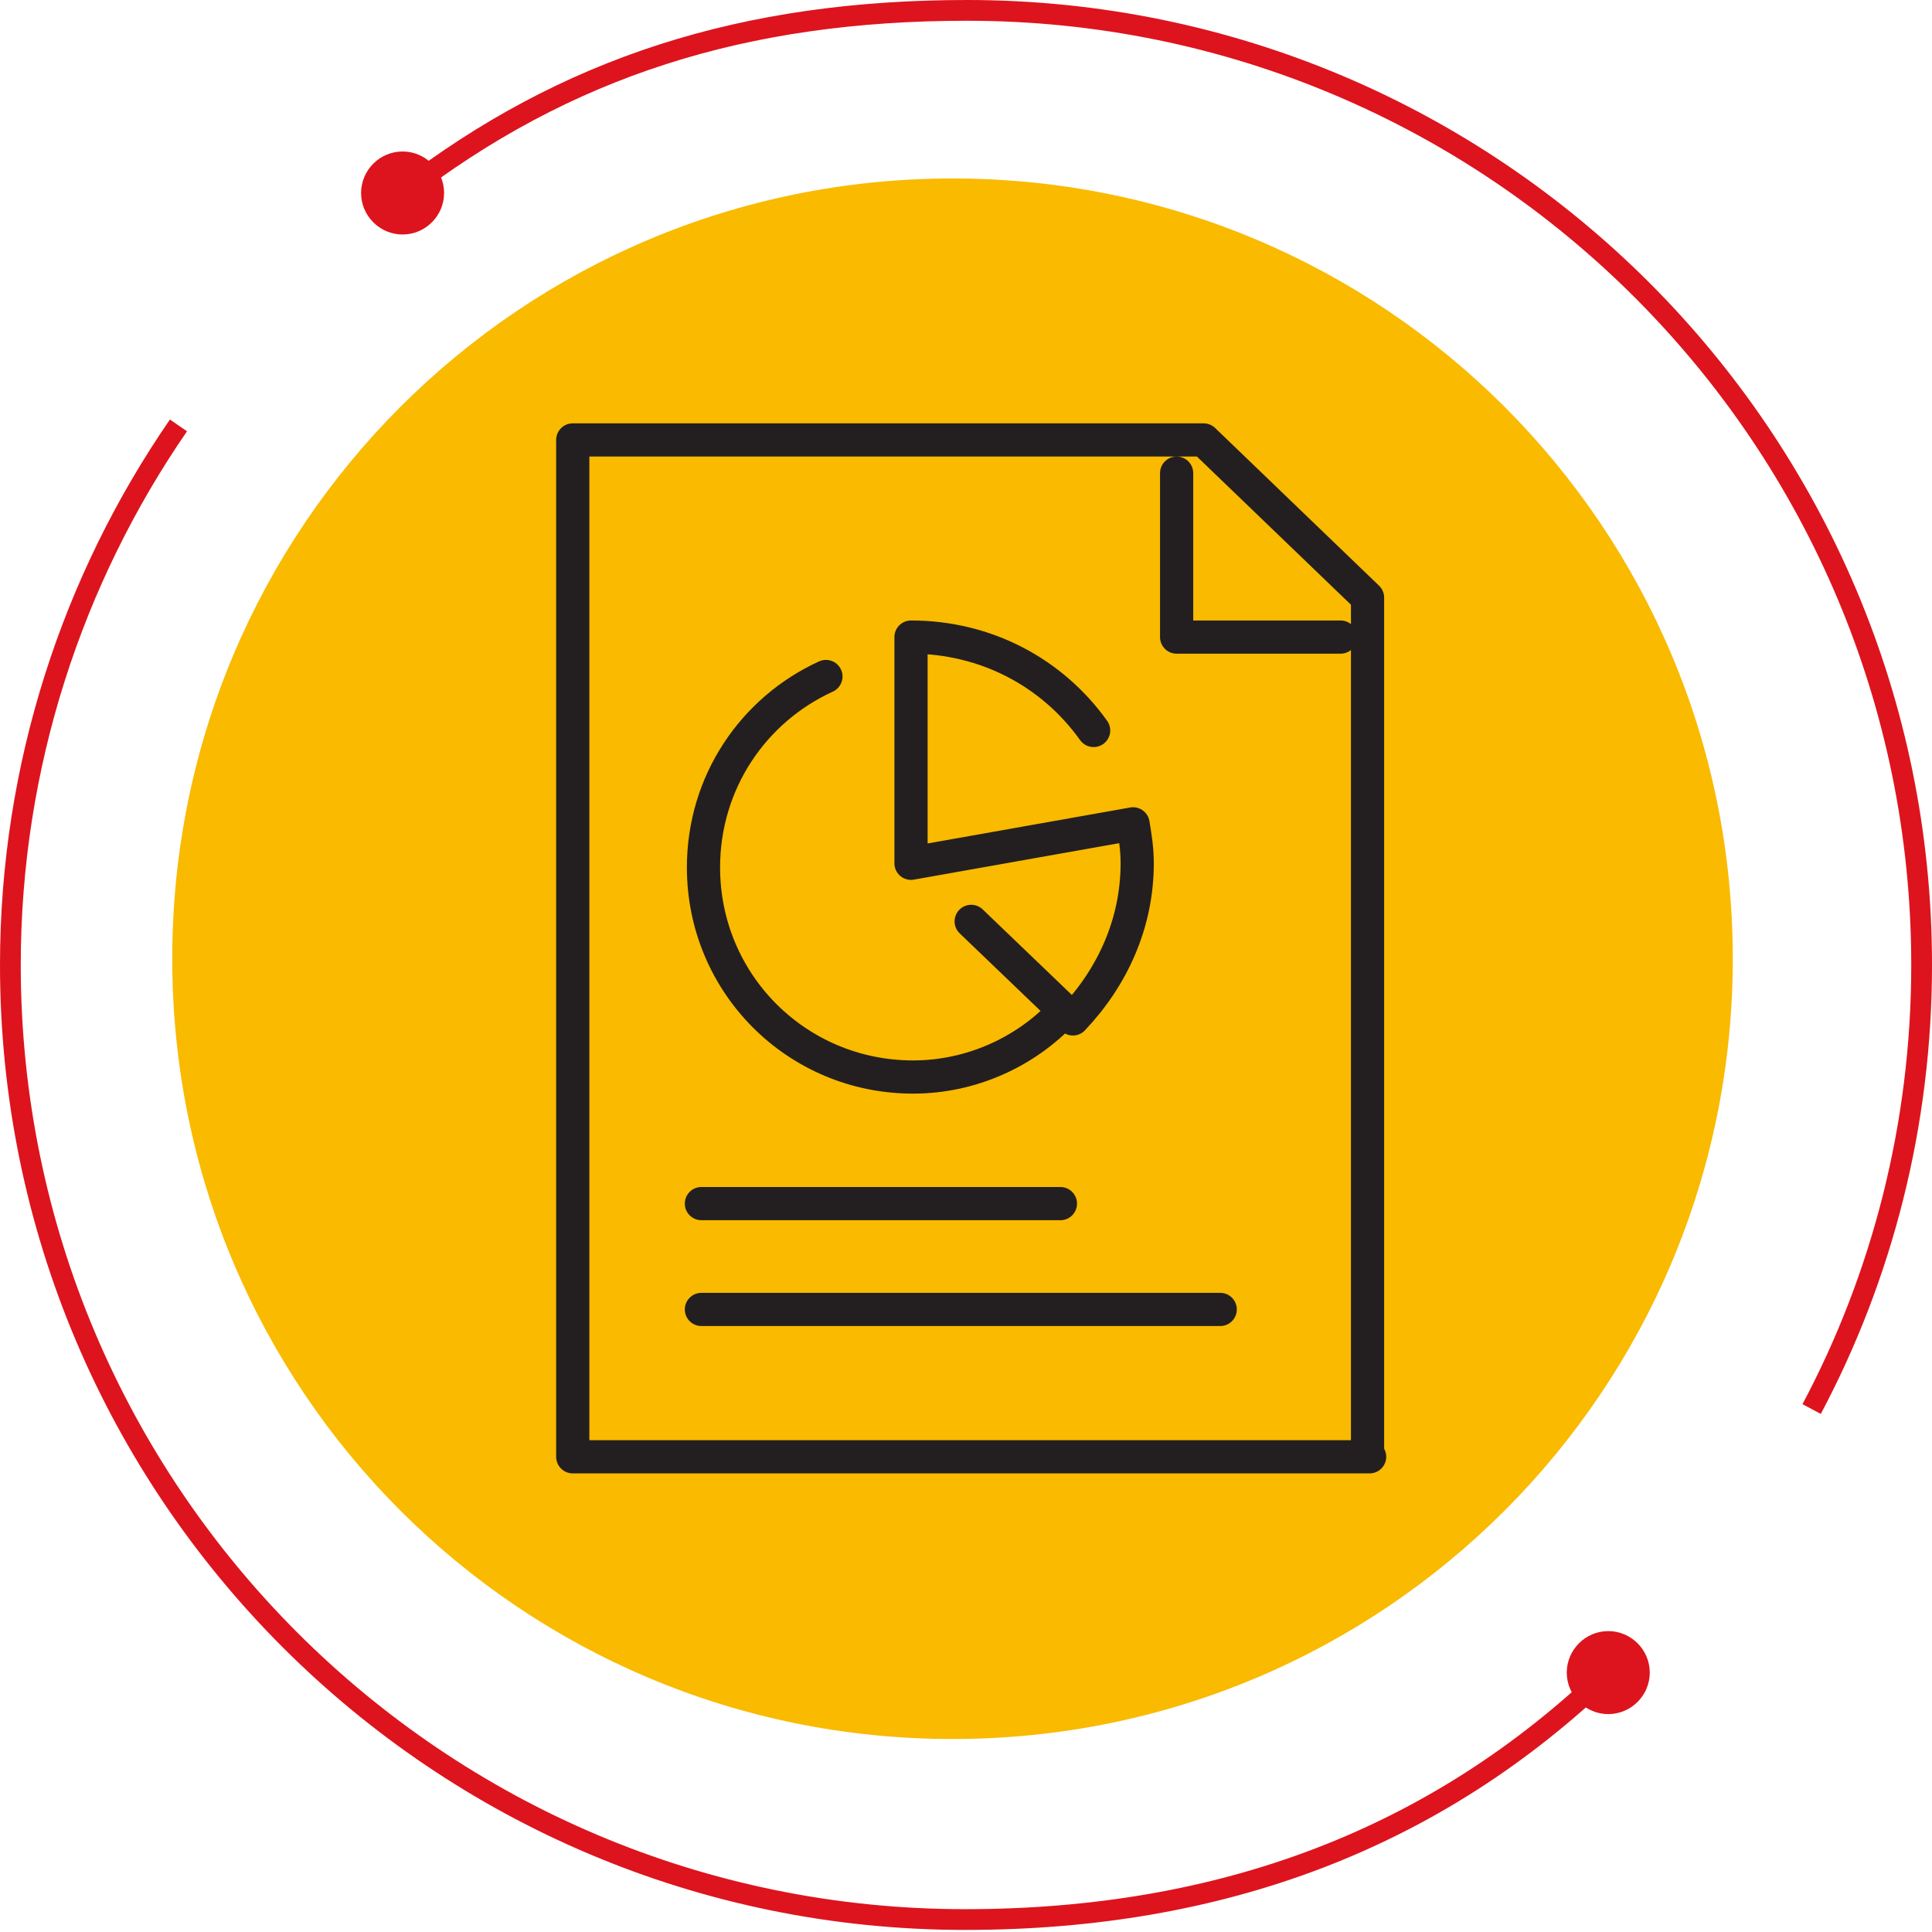
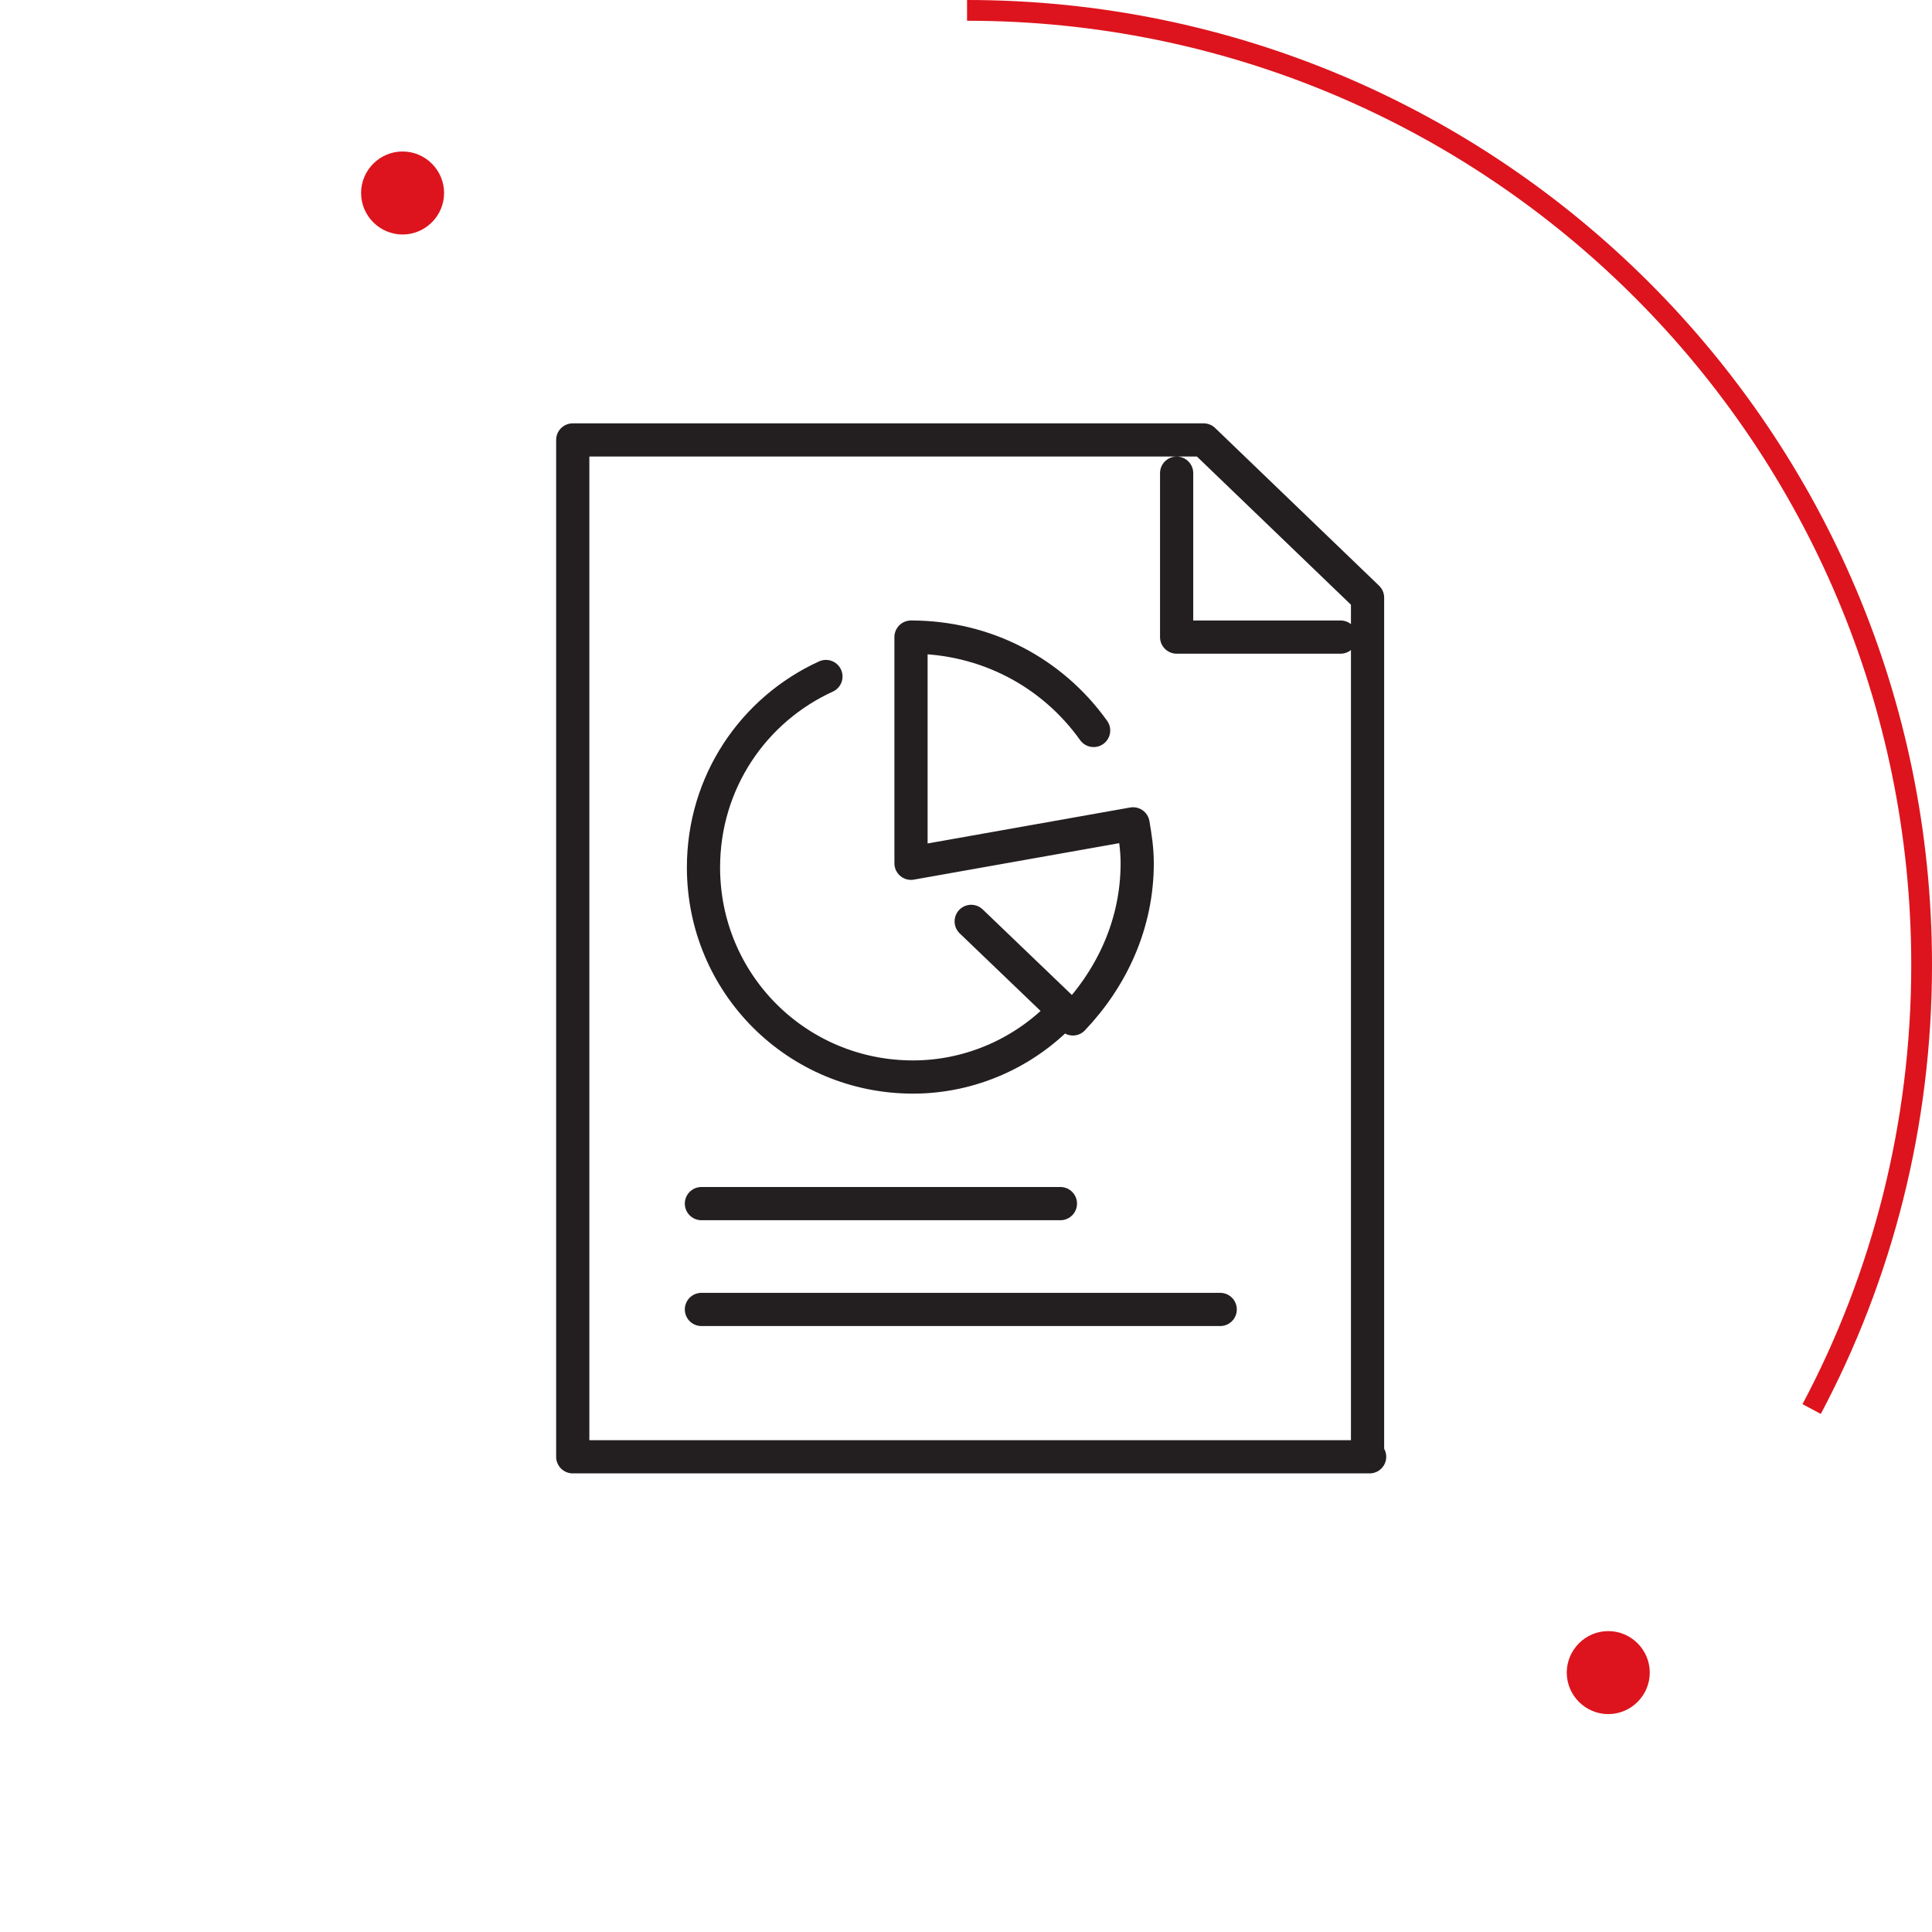
<svg xmlns="http://www.w3.org/2000/svg" version="1.1" id="Layer_1" x="0px" y="0px" viewBox="0 0 93.1 93.1" style="enable-background:new 0 0 93.1 93.1;" xml:space="preserve">
  <style type="text/css">
	.st0{opacity:0.95;}
	.st1{fill:none;stroke:#DB0812;}
	.st2{fill:#DB0812;}
	.st3{fill:none;}
	.st4{fill:#F9BA00;}
	.st5{fill:none;stroke:#231F20;stroke-width:1.6;stroke-linecap:round;stroke-linejoin:round;}
</style>
  <g id="OuterLines">
    <g>
      <g class="st0">
-         <path class="st1" d="M8.6,20.5c-5.1,7.4-8.1,16.4-8.1,26c0,25.4,20.6,46,46,46c12.4,0,22.7-3.9,31-11.9" />
        <path class="st2" d="M77.5,82.6c1.1,0,2-0.9,2-2s-0.9-2-2-2s-2,0.9-2,2S76.4,82.6,77.5,82.6" />
-         <rect x="-9" y="13.2" class="st3" width="97.5" height="80.8" />
      </g>
      <g class="st0">
-         <path class="st1" d="M87.3,67.9c3.4-6.4,5.3-13.7,5.3-21.4c0-25.4-20.6-46-46-46c-10.7,0-19.3,2.7-27.2,8.8" />
+         <path class="st1" d="M87.3,67.9c3.4-6.4,5.3-13.7,5.3-21.4c0-25.4-20.6-46-46-46" />
        <path class="st2" d="M19.4,11.3c1.1,0,2-0.9,2-2s-0.9-2-2-2s-2,0.9-2,2S18.3,11.3,19.4,11.3" />
        <rect x="8.4" y="-7" class="st3" width="93.7" height="76.1" />
      </g>
    </g>
  </g>
  <g id="Circle">
-     <path class="st4" d="M45.9,83.8c20.8,0,37.6-16.8,37.6-37.6S66.7,8.6,45.9,8.6S8.3,25.4,8.3,46.2S25.1,83.8,45.9,83.8" />
    <rect class="st3" width="93.1" height="93.1" />
    <rect class="st3" width="93.1" height="93.1" />
  </g>
  <path class="st5" d="M58.8,63.1h-25 M51.1,58H33.8 M46.8,44.4l4.9,4.7c1.9-2,3.1-4.6,3.1-7.5c0-0.7-0.1-1.3-0.2-1.9l-10.7,1.9   M52.7,35.2c-2-2.8-5.2-4.5-8.8-4.5v10.8 M39.8,32.6c-3.5,1.6-5.9,5.1-5.9,9.2c0,5.6,4.5,10.1,10.1,10.1c2.8,0,5.4-1.2,7.2-3.1   M64.6,30.7h-7.9v-7.9 M66,70.2H27.6v-49H58l7.9,7.6V70.2z" />
</svg>